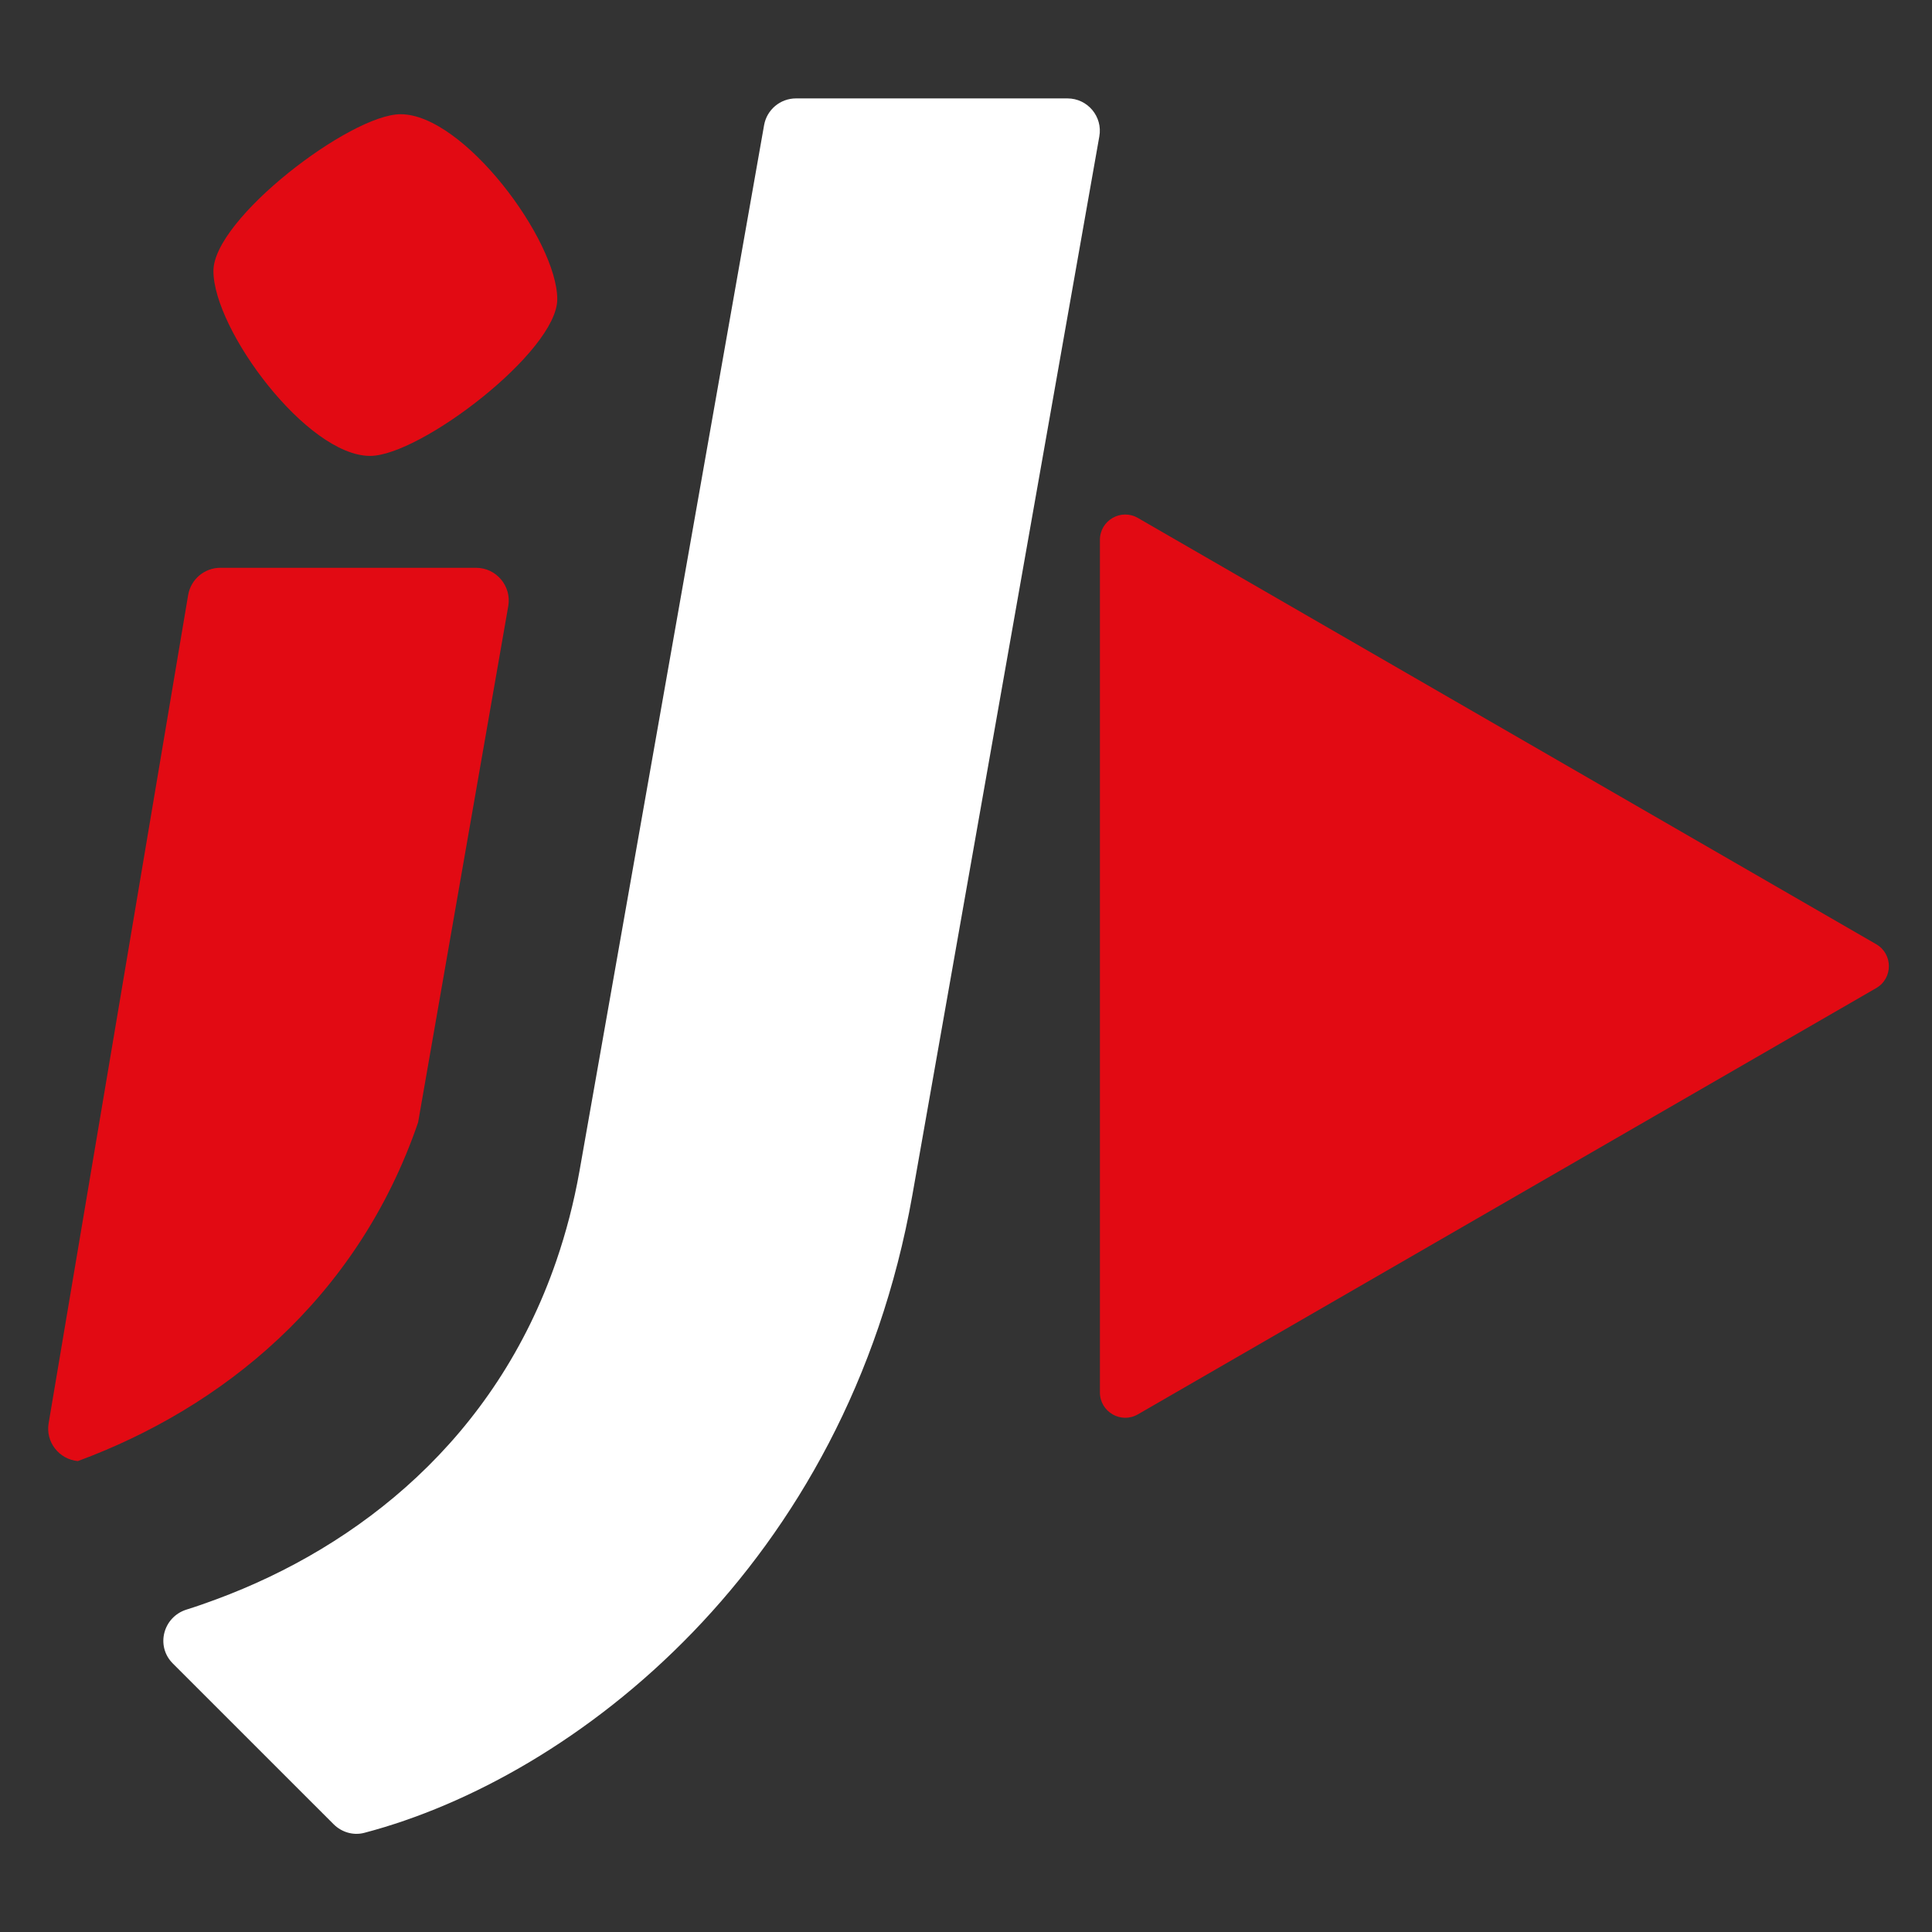
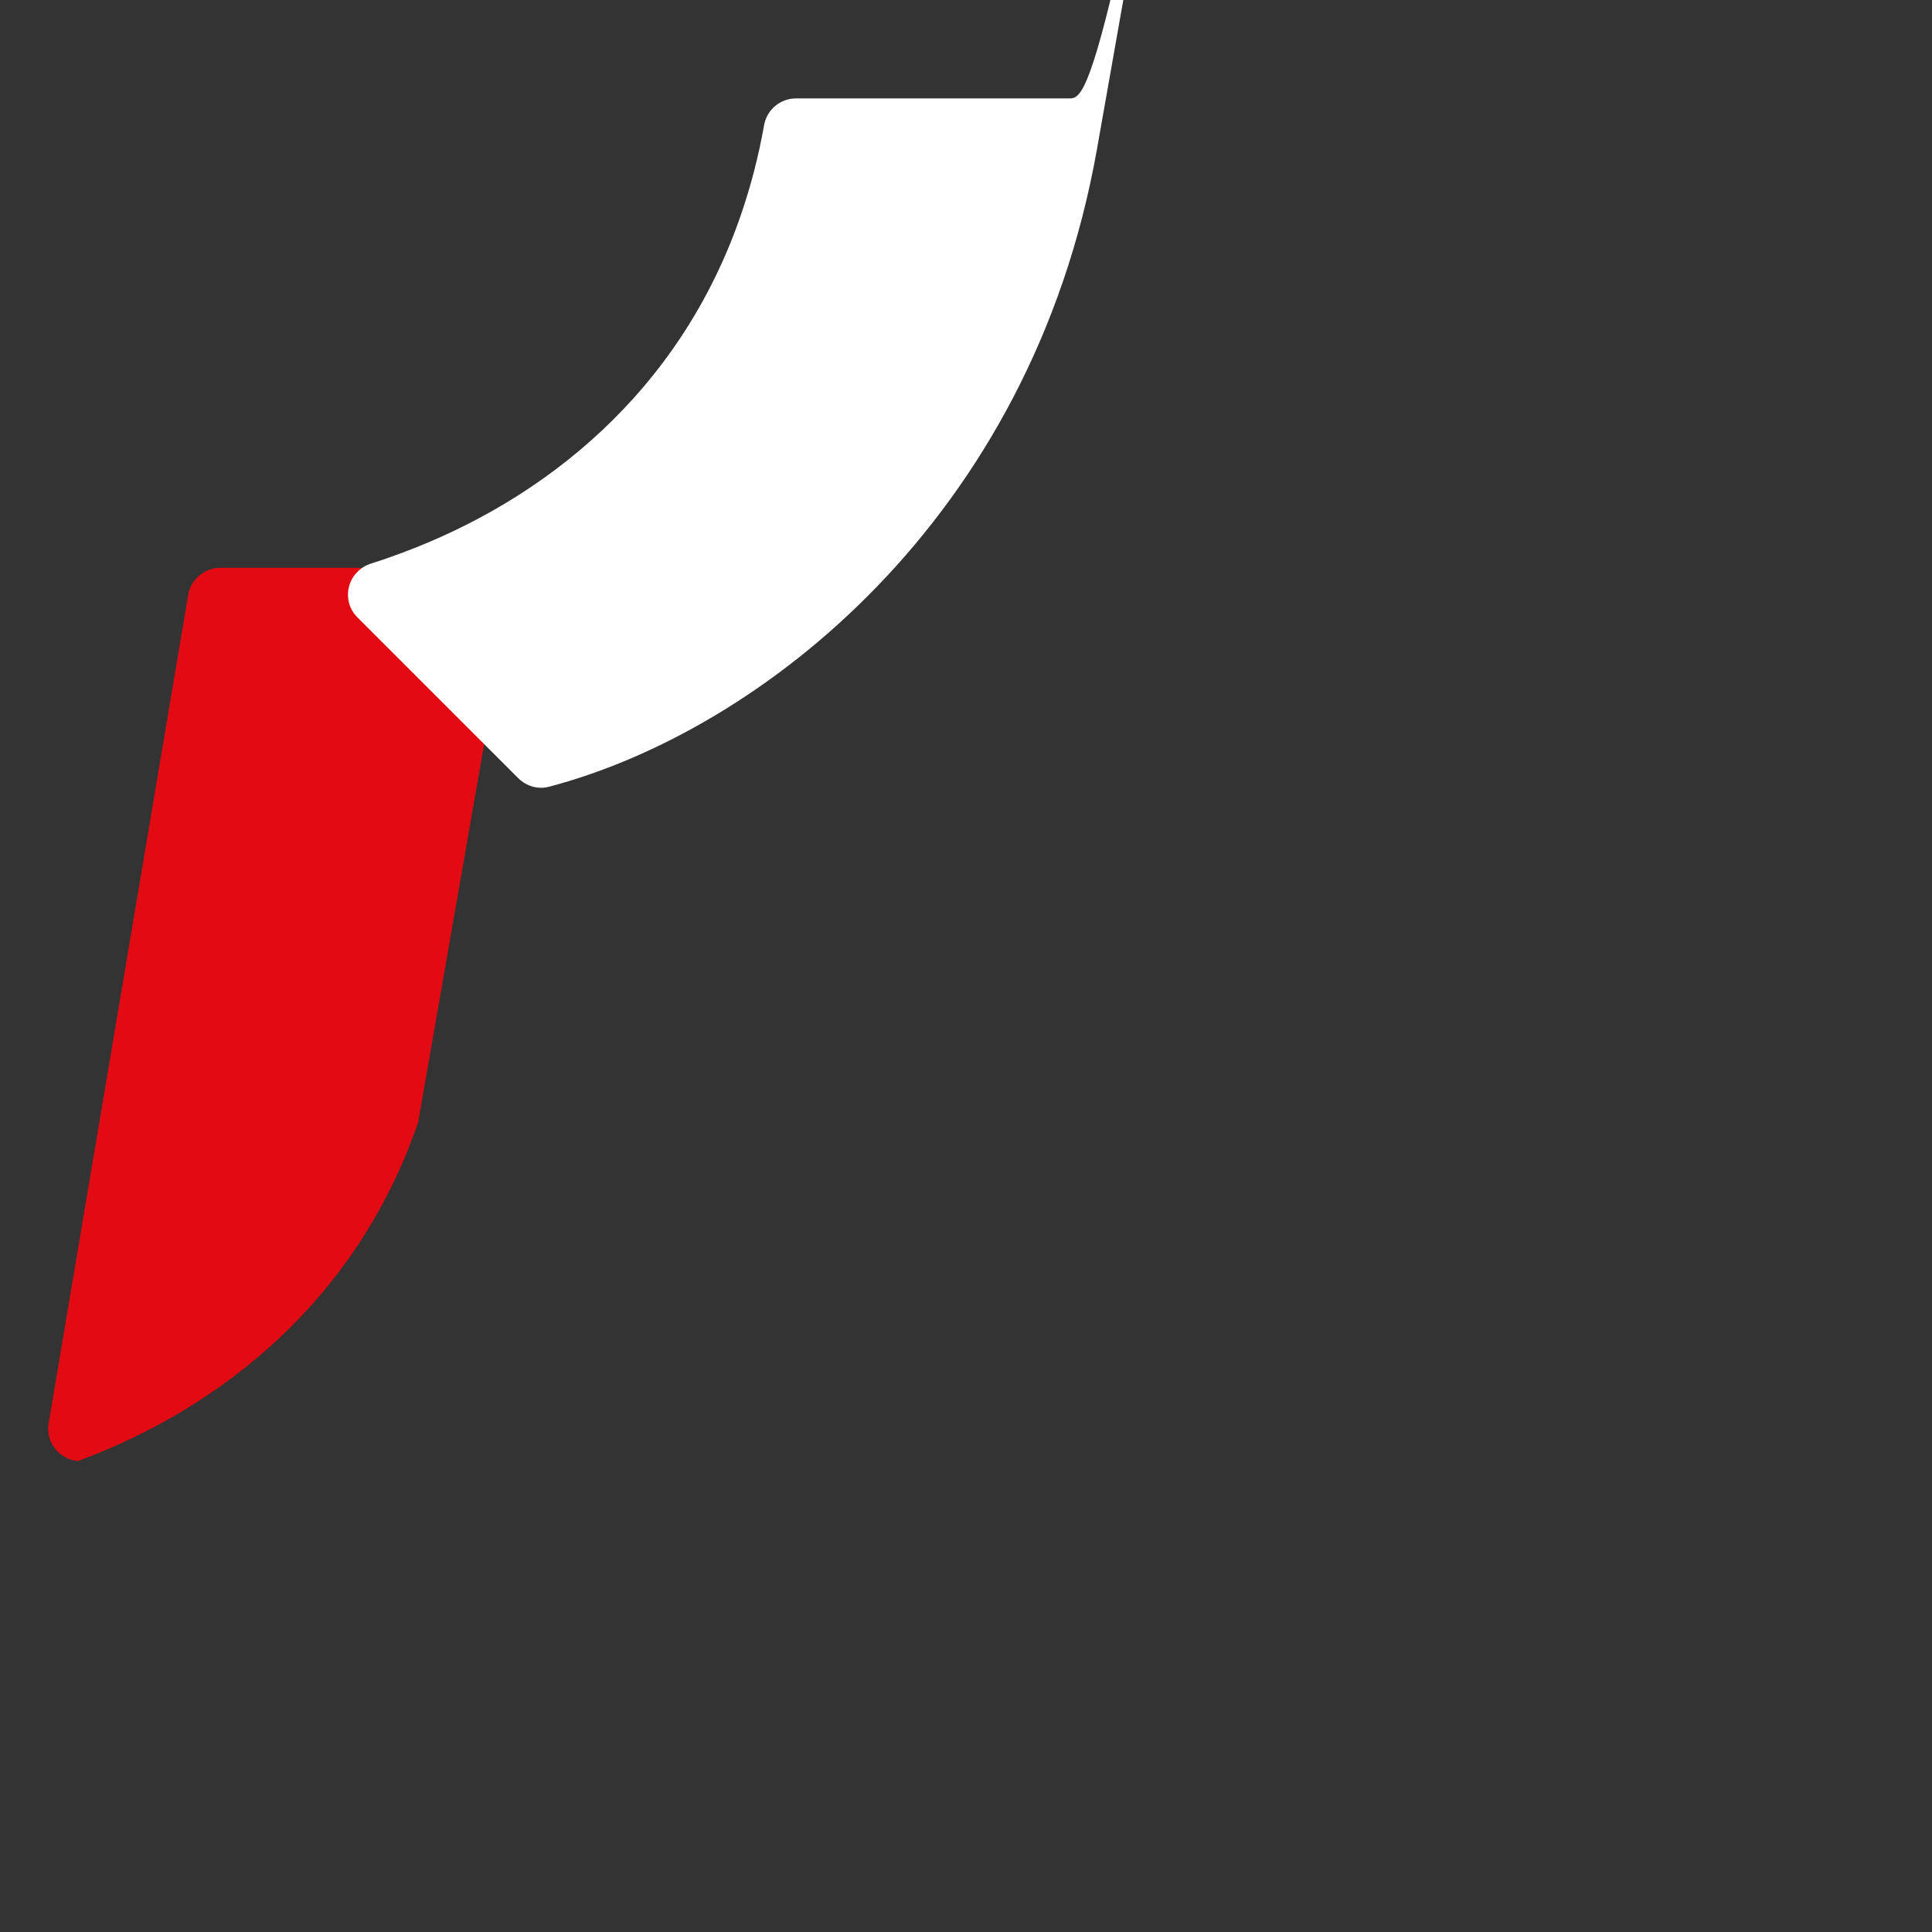
<svg xmlns="http://www.w3.org/2000/svg" version="1.1" id="Vrstva_1" x="0px" y="0px" viewBox="0 0 512 512" style="enable-background:new 0 0 512 512;" xml:space="preserve">
  <rect x="0" y="0" width="512" height="512" fill="#333333" stroke="none" />
  <style type="text/css"> .st0{fill:#E20A13;} .st1{fill:#FFFFFF;} </style>
-   <path class="st0" d="M98.08,120.82c13.27,0,49.6-27.68,49.6-41.53c0-15.57-24.8-49.02-41.52-49.02c-13.26,0-49.6,27.68-49.6,41.53 C56.55,87.37,81.35,120.82,98.08,120.82z" />
  <path class="st0" d="M110.8,297.46l23.89-136.81c0.94-5.31-3.15-10.18-8.54-10.18H58.41c-4.21,0-7.81,3.02-8.54,7.17L12.9,377.11 c-0.89,5.04,2.76,9.63,7.74,10.09C58.59,373.18,94.65,344.51,110.8,297.46z" />
-   <path class="st1" d="M282.89,26.08h-71.94c-4.17,0-7.74,2.99-8.46,7.1L153.56,310.4c-1.49,8.38-3.56,16.26-6.12,23.71 c-16.15,47.05-52.2,75.71-90.16,89.74c-2.61,0.97-5.23,1.89-7.86,2.71c-6.21,1.96-8.22,9.68-3.62,14.28l42.6,42.59 c2.13,2.13,5.23,3.06,8.14,2.29c55.93-14.68,127.86-70.83,145.24-168.98l49.55-280.58C292.28,30.91,288.23,26.08,282.89,26.08z" />
-   <path class="st0" d="M497.22,250.23L301.55,137.26c-4.47-2.58-10.06,0.65-10.06,5.81v225.94c0,5.16,5.59,8.39,10.06,5.81 l195.67-112.97C501.69,259.27,501.69,252.81,497.22,250.23z" />
+   <path class="st1" d="M282.89,26.08h-71.94c-4.17,0-7.74,2.99-8.46,7.1c-1.49,8.38-3.56,16.26-6.12,23.71 c-16.15,47.05-52.2,75.71-90.16,89.74c-2.61,0.97-5.23,1.89-7.86,2.71c-6.21,1.96-8.22,9.68-3.62,14.28l42.6,42.59 c2.13,2.13,5.23,3.06,8.14,2.29c55.93-14.68,127.86-70.83,145.24-168.98l49.55-280.58C292.28,30.91,288.23,26.08,282.89,26.08z" />
</svg>